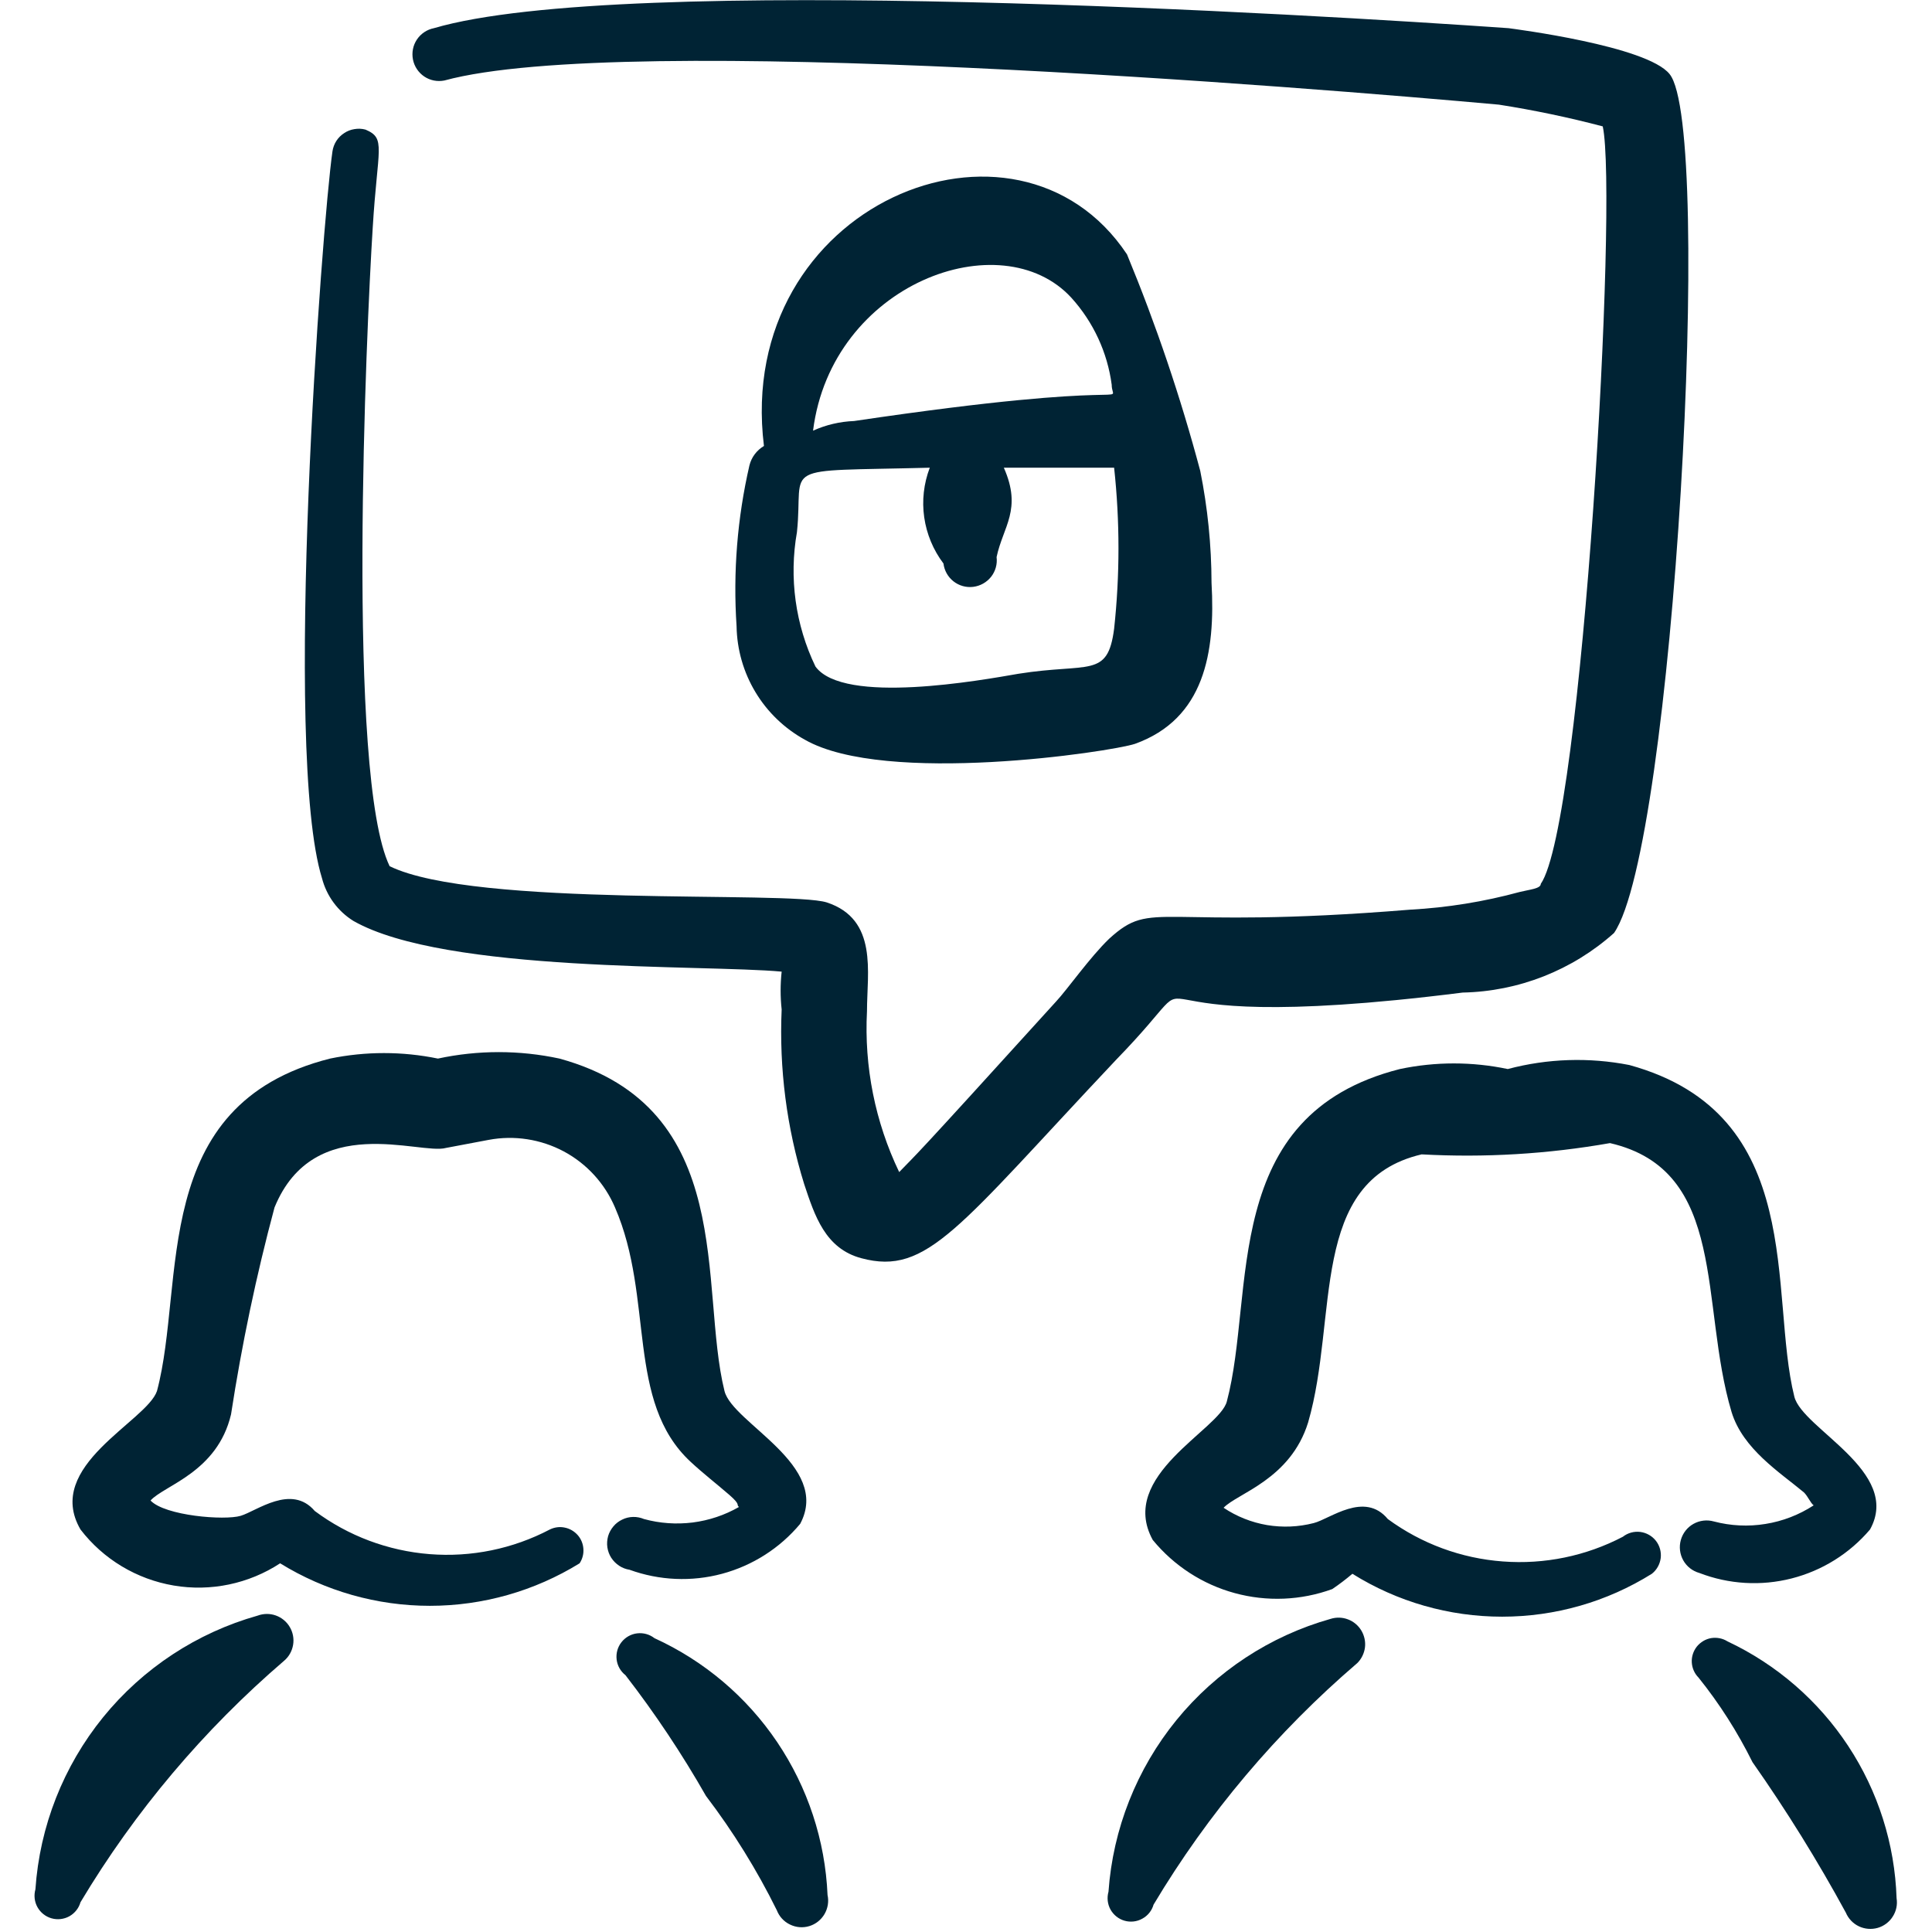
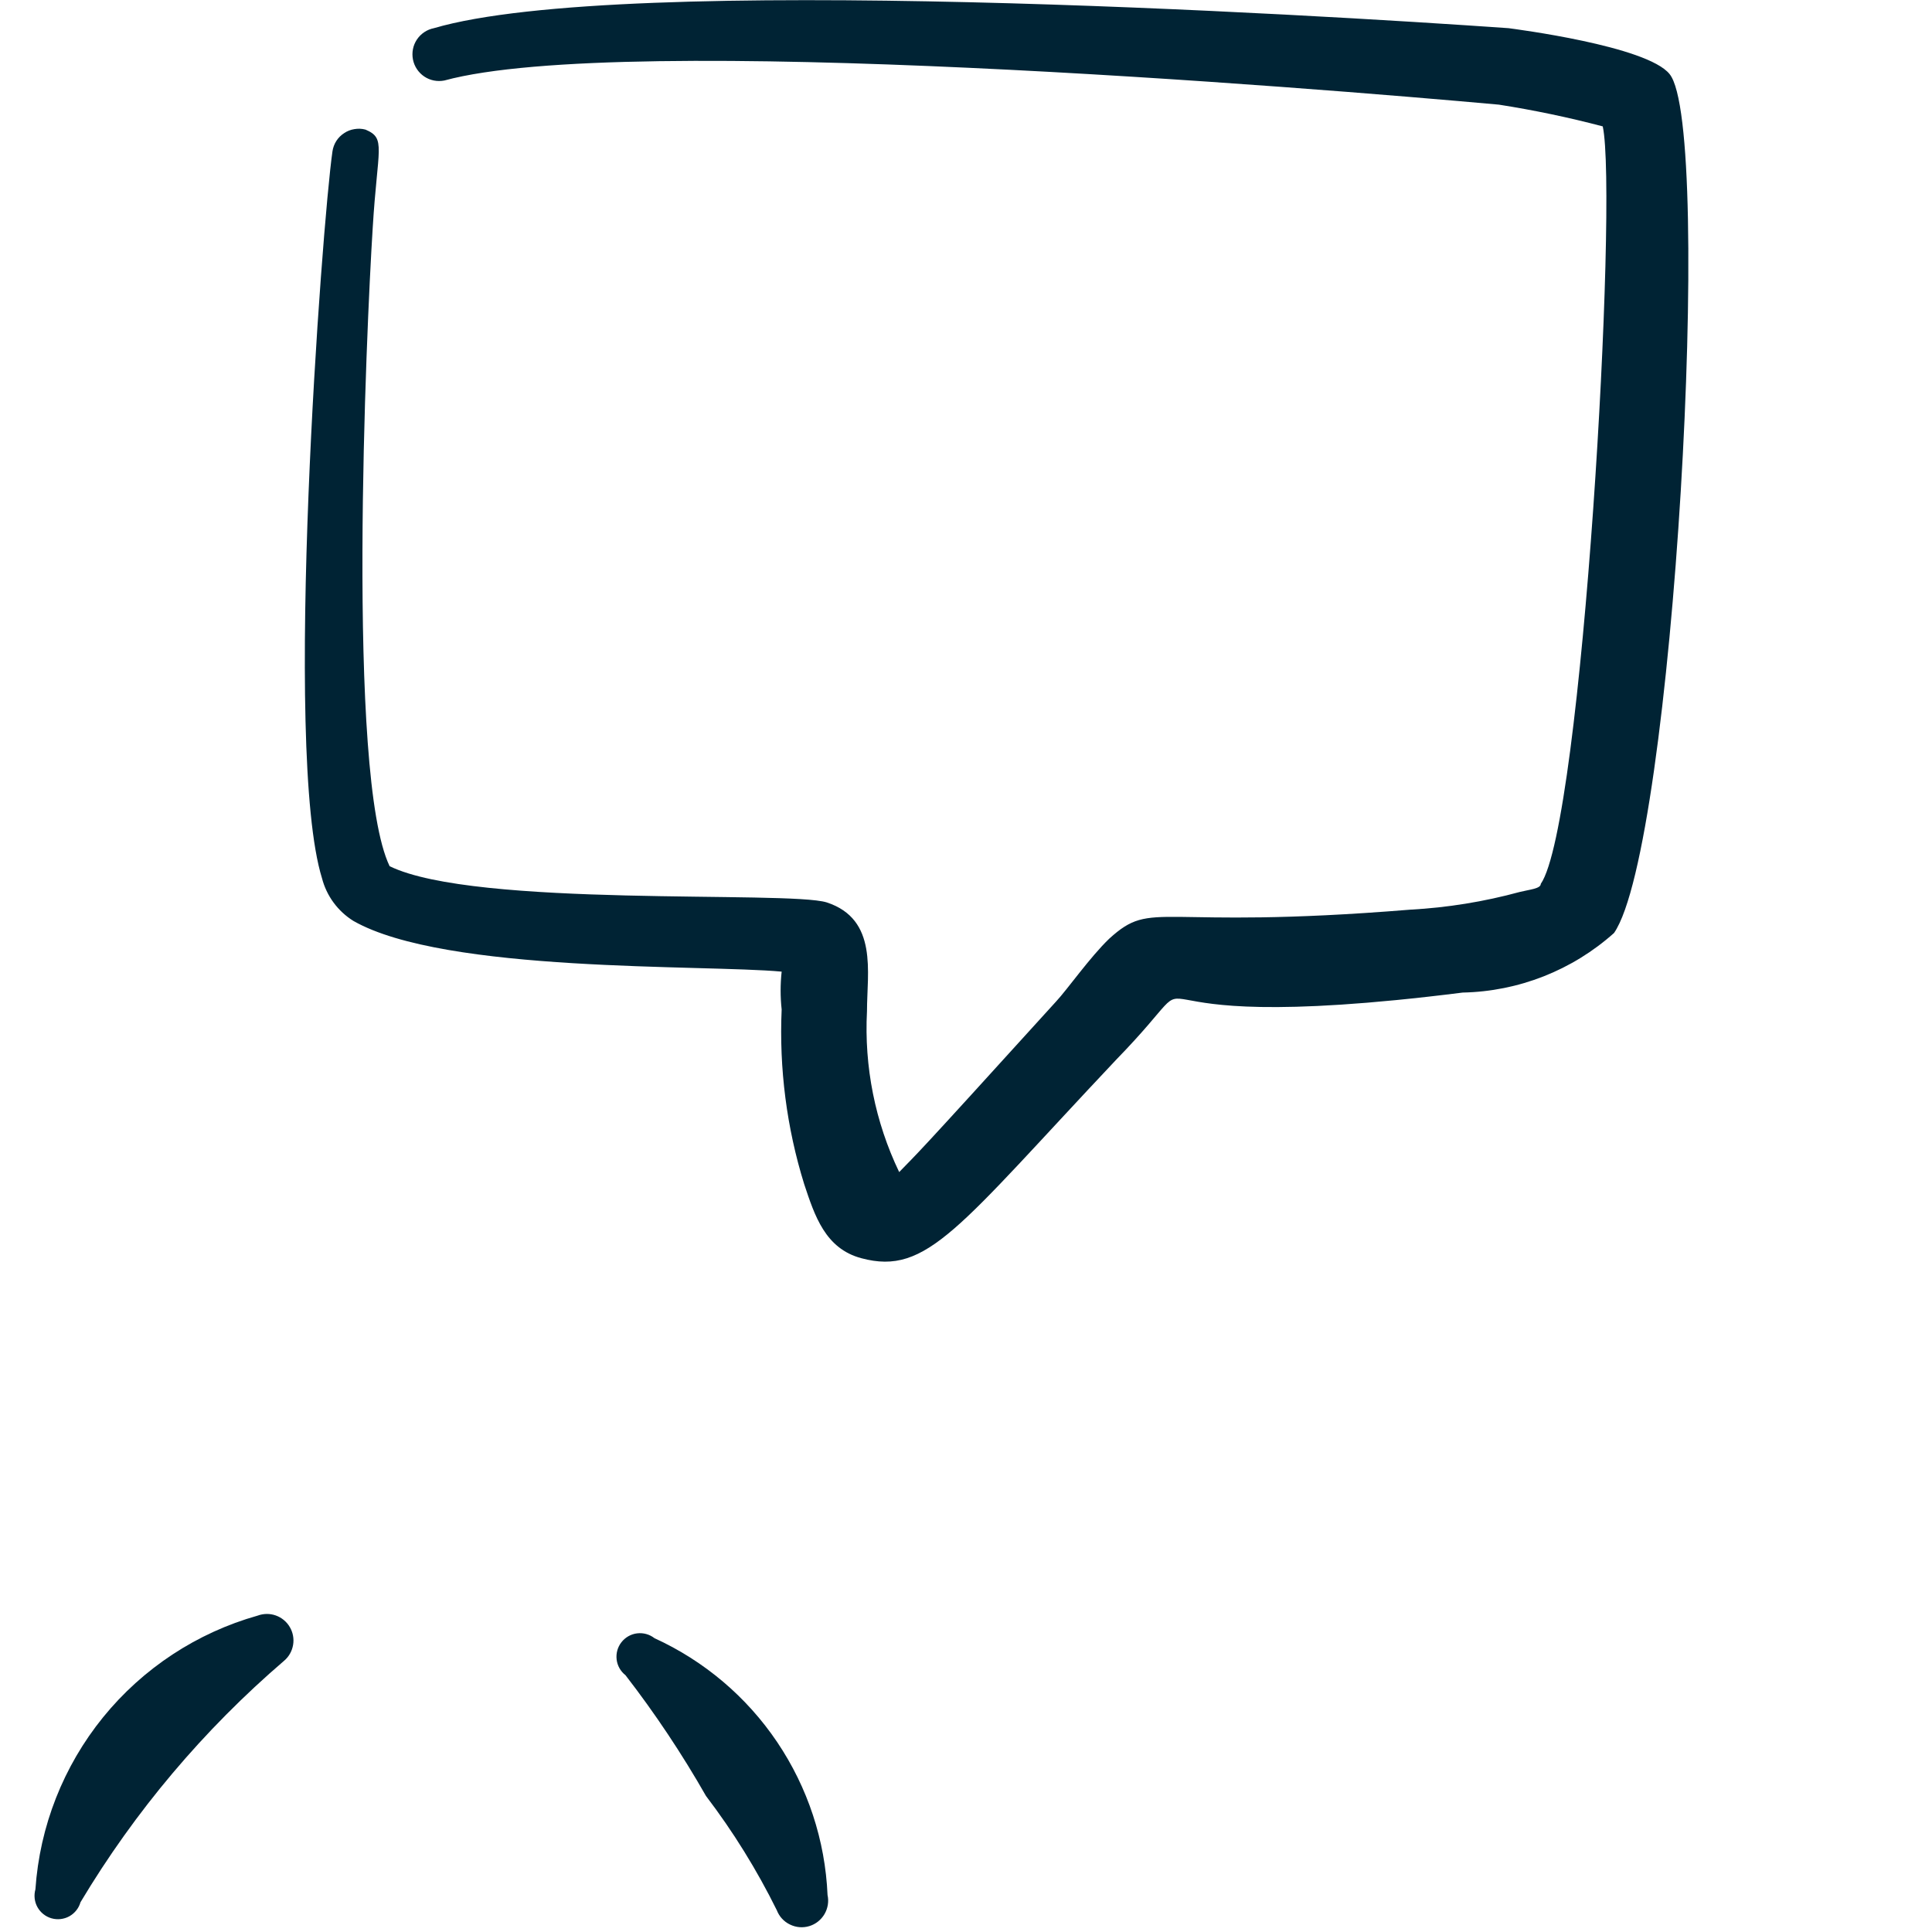
<svg xmlns="http://www.w3.org/2000/svg" width="24" height="24" viewBox="0 0 24 24" fill="none">
  <g clip-path="url(#clip0_26_13)">
    <path fill-rule="evenodd" clip-rule="evenodd" d="M3.2 20.07C2.445 20.283 1.775 20.724 1.281 21.332C0.787 21.941 0.493 22.688 0.44 23.47C0.419 23.544 0.428 23.624 0.465 23.691C0.503 23.759 0.566 23.809 0.64 23.83C0.714 23.851 0.794 23.842 0.861 23.805C0.929 23.767 0.979 23.704 1 23.63C1.676 22.5 2.531 21.487 3.53 20.63C3.589 20.58 3.628 20.51 3.641 20.433C3.654 20.357 3.639 20.278 3.6 20.212C3.561 20.145 3.499 20.094 3.426 20.068C3.353 20.042 3.273 20.043 3.2 20.07Z" fill="#002334" />
-     <path fill-rule="evenodd" clip-rule="evenodd" d="M16.53 20.11C15.777 20.322 15.108 20.762 14.614 21.368C14.12 21.975 13.825 22.72 13.77 23.5C13.749 23.574 13.758 23.654 13.795 23.721C13.833 23.789 13.896 23.839 13.97 23.86C14.044 23.881 14.124 23.872 14.191 23.834C14.259 23.797 14.309 23.734 14.33 23.66C15.005 22.53 15.86 21.517 16.86 20.66C16.913 20.608 16.946 20.54 16.956 20.466C16.965 20.393 16.949 20.319 16.911 20.255C16.873 20.192 16.815 20.143 16.746 20.117C16.677 20.09 16.601 20.088 16.53 20.11Z" fill="#002334" />
    <path fill-rule="evenodd" clip-rule="evenodd" d="M8.13 20.35C8.069 20.302 7.992 20.281 7.915 20.29C7.838 20.299 7.768 20.339 7.72 20.4C7.672 20.461 7.651 20.538 7.66 20.615C7.669 20.692 7.709 20.762 7.77 20.81C8.138 21.286 8.472 21.787 8.77 22.31C9.108 22.754 9.403 23.23 9.65 23.73C9.68 23.808 9.738 23.871 9.813 23.907C9.888 23.944 9.973 23.951 10.053 23.927C10.133 23.903 10.2 23.849 10.242 23.778C10.284 23.706 10.298 23.621 10.28 23.54C10.251 22.862 10.034 22.205 9.655 21.642C9.276 21.079 8.748 20.632 8.13 20.35Z" fill="#002334" />
-     <path fill-rule="evenodd" clip-rule="evenodd" d="M23.56 23.58C23.538 22.907 23.33 22.252 22.959 21.689C22.589 21.127 22.07 20.677 21.46 20.39C21.4 20.352 21.328 20.338 21.257 20.349C21.187 20.361 21.124 20.399 21.079 20.454C21.035 20.51 21.012 20.58 21.016 20.651C21.02 20.722 21.05 20.79 21.1 20.84C21.361 21.165 21.585 21.517 21.77 21.89C22.192 22.491 22.579 23.115 22.93 23.76C22.961 23.834 23.019 23.895 23.091 23.929C23.164 23.964 23.247 23.971 23.325 23.949C23.402 23.927 23.469 23.877 23.512 23.809C23.556 23.741 23.573 23.66 23.56 23.58Z" fill="#002334" />
-     <path fill-rule="evenodd" clip-rule="evenodd" d="M8 18.87C7.957 18.852 7.911 18.843 7.864 18.844C7.817 18.845 7.771 18.856 7.729 18.877C7.687 18.897 7.65 18.925 7.62 18.961C7.59 18.997 7.567 19.038 7.554 19.083C7.542 19.128 7.538 19.175 7.545 19.222C7.552 19.268 7.568 19.312 7.593 19.351C7.619 19.391 7.652 19.424 7.691 19.45C7.73 19.476 7.774 19.493 7.82 19.5C8.189 19.634 8.591 19.652 8.97 19.55C9.349 19.448 9.688 19.232 9.94 18.93C10.33 18.2 9.1 17.68 9 17.28C8.68 15.99 9.17 13.76 6.95 13.15C6.452 13.043 5.938 13.043 5.44 13.15C4.998 13.059 4.542 13.059 4.1 13.15C1.84 13.72 2.31 15.93 1.95 17.28C1.82 17.66 0.54 18.21 1 19C1.284 19.37 1.698 19.618 2.158 19.696C2.617 19.774 3.09 19.675 3.48 19.42C4.039 19.765 4.683 19.948 5.34 19.948C5.997 19.948 6.641 19.765 7.2 19.42C7.235 19.367 7.252 19.304 7.247 19.24C7.243 19.177 7.218 19.116 7.176 19.069C7.133 19.021 7.077 18.988 7.014 18.976C6.952 18.963 6.887 18.972 6.83 19C6.371 19.241 5.853 19.347 5.337 19.306C4.82 19.265 4.326 19.08 3.91 18.77C3.62 18.43 3.19 18.77 2.99 18.83C2.79 18.89 2.05 18.83 1.87 18.64C2.04 18.45 2.7 18.29 2.87 17.57C3.003 16.704 3.183 15.846 3.41 15C3.9 13.8 5.22 14.35 5.54 14.26L6.07 14.16C6.388 14.1 6.717 14.151 7.003 14.303C7.289 14.456 7.513 14.702 7.64 15C8.13 16.13 7.77 17.41 8.58 18.16C8.73 18.3 8.91 18.44 9.06 18.57C9.21 18.7 9.14 18.69 9.18 18.72C9.003 18.822 8.807 18.887 8.605 18.913C8.402 18.938 8.197 18.924 8 18.87Z" fill="#002334" />
-     <path fill-rule="evenodd" clip-rule="evenodd" d="M21.29 18.9C21.205 18.876 21.114 18.887 21.037 18.93C20.96 18.973 20.904 19.045 20.88 19.13C20.856 19.215 20.867 19.306 20.91 19.383C20.953 19.46 21.025 19.516 21.11 19.54C21.476 19.681 21.876 19.705 22.256 19.608C22.636 19.511 22.976 19.299 23.23 19C23.63 18.28 22.39 17.75 22.29 17.35C21.97 16.07 22.46 13.84 20.24 13.23C19.739 13.132 19.223 13.149 18.73 13.28C18.288 13.187 17.832 13.187 17.39 13.28C15.14 13.85 15.6 16.06 15.24 17.41C15.15 17.76 13.88 18.33 14.32 19.13C14.583 19.45 14.938 19.681 15.338 19.79C15.737 19.899 16.161 19.882 16.55 19.74C16.637 19.681 16.72 19.618 16.8 19.55C17.358 19.899 18.002 20.083 18.66 20.083C19.318 20.083 19.962 19.899 20.52 19.55C20.581 19.502 20.62 19.432 20.63 19.355C20.639 19.279 20.618 19.201 20.57 19.14C20.522 19.079 20.452 19.04 20.375 19.03C20.298 19.021 20.221 19.042 20.16 19.09C19.701 19.33 19.185 19.436 18.669 19.397C18.152 19.359 17.657 19.176 17.24 18.87C16.95 18.52 16.52 18.87 16.32 18.92C16.13 18.969 15.933 18.977 15.74 18.945C15.547 18.912 15.363 18.839 15.2 18.73C15.37 18.55 16.03 18.38 16.25 17.67C16.63 16.36 16.25 14.67 17.66 14.34C18.443 14.383 19.228 14.336 20 14.2C21.47 14.54 21.11 16.2 21.51 17.54C21.65 18 22.11 18.29 22.41 18.54C22.46 18.59 22.49 18.67 22.53 18.7C22.349 18.818 22.145 18.897 21.931 18.931C21.718 18.966 21.499 18.955 21.29 18.9Z" fill="#002334" />
    <path fill-rule="evenodd" clip-rule="evenodd" d="M18.17 12.33C18.865 12.316 19.532 12.053 20.05 11.59C20.79 10.52 21.29 1.59 20.74 0.92C20.46 0.57 18.81 0.36 18.74 0.35C16.31 0.18 7.74 -0.34 5.39 0.35C5.304 0.367 5.228 0.418 5.179 0.491C5.13 0.564 5.113 0.654 5.13 0.74C5.147 0.826 5.198 0.902 5.271 0.951C5.344 1 5.434 1.017 5.52 1C7.76 0.39 16.3 1.09 18.62 1.3C19.054 1.368 19.485 1.458 19.91 1.57C20.1 2.45 19.66 10.23 19.14 10.98C19.14 11.04 19 11.05 18.88 11.08C18.436 11.201 17.98 11.275 17.52 11.3C14.34 11.56 14.33 11.16 13.78 11.66C13.54 11.89 13.26 12.29 13.12 12.44C11.26 14.49 11.43 14.29 11.17 14.56C10.871 13.937 10.734 13.25 10.77 12.56C10.77 12.08 10.91 11.42 10.27 11.21C9.79 11.06 5.9 11.28 4.84 10.76C4.3 9.64 4.55 4.09 4.63 2.83C4.69 1.83 4.8 1.72 4.54 1.61C4.495 1.598 4.448 1.596 4.403 1.604C4.357 1.611 4.313 1.628 4.275 1.654C4.236 1.679 4.203 1.712 4.178 1.751C4.153 1.79 4.137 1.834 4.13 1.88C4 2.78 3.51 9.33 4 10.91C4.057 11.13 4.197 11.32 4.39 11.44C5.53 12.09 8.74 11.98 9.71 12.07C9.693 12.226 9.693 12.384 9.71 12.54C9.678 13.274 9.772 14.008 9.99 14.71C10.12 15.1 10.25 15.51 10.7 15.63C11.52 15.85 11.9 15.25 13.86 13.17C15.31 11.68 13.34 12.94 18.17 12.33Z" fill="#002334" />
-     <path fill-rule="evenodd" clip-rule="evenodd" d="M9.31 5.78C9.159 6.435 9.105 7.109 9.15 7.78C9.155 8.069 9.236 8.352 9.385 8.599C9.534 8.847 9.747 9.051 10 9.19C11 9.76 13.8 9.34 14.1 9.24C14.96 8.93 15.1 8.11 15.05 7.24C15.049 6.773 15.002 6.308 14.91 5.85C14.666 4.934 14.362 4.036 14 3.16C12.63 1.1 9.12 2.54 9.49 5.54C9.446 5.566 9.407 5.601 9.376 5.642C9.345 5.683 9.323 5.73 9.31 5.78ZM13.31 3.7C13.582 4.001 13.757 4.378 13.81 4.78C13.81 5.06 14.25 4.69 10.61 5.23C10.434 5.237 10.261 5.277 10.1 5.35C10.33 3.52 12.44 2.75 13.31 3.7ZM9.9 6.61C9.99 5.75 9.62 5.86 11.55 5.81C11.475 6.007 11.451 6.219 11.481 6.427C11.511 6.635 11.593 6.832 11.72 7C11.731 7.088 11.775 7.167 11.845 7.222C11.914 7.276 12.002 7.301 12.09 7.29C12.178 7.279 12.257 7.234 12.312 7.165C12.366 7.096 12.391 7.008 12.38 6.92C12.46 6.54 12.7 6.33 12.47 5.81H13.84C13.912 6.475 13.912 7.145 13.84 7.81C13.76 8.43 13.53 8.23 12.65 8.37C12.19 8.45 10.48 8.76 10.13 8.28C9.88 7.761 9.8 7.177 9.9 6.61Z" fill="#002334" />
  </g>
  <defs>
    <clipPath id="clip0_26_13">
      <rect width="24" height="24" fill="white" />
    </clipPath>
  </defs>
</svg>